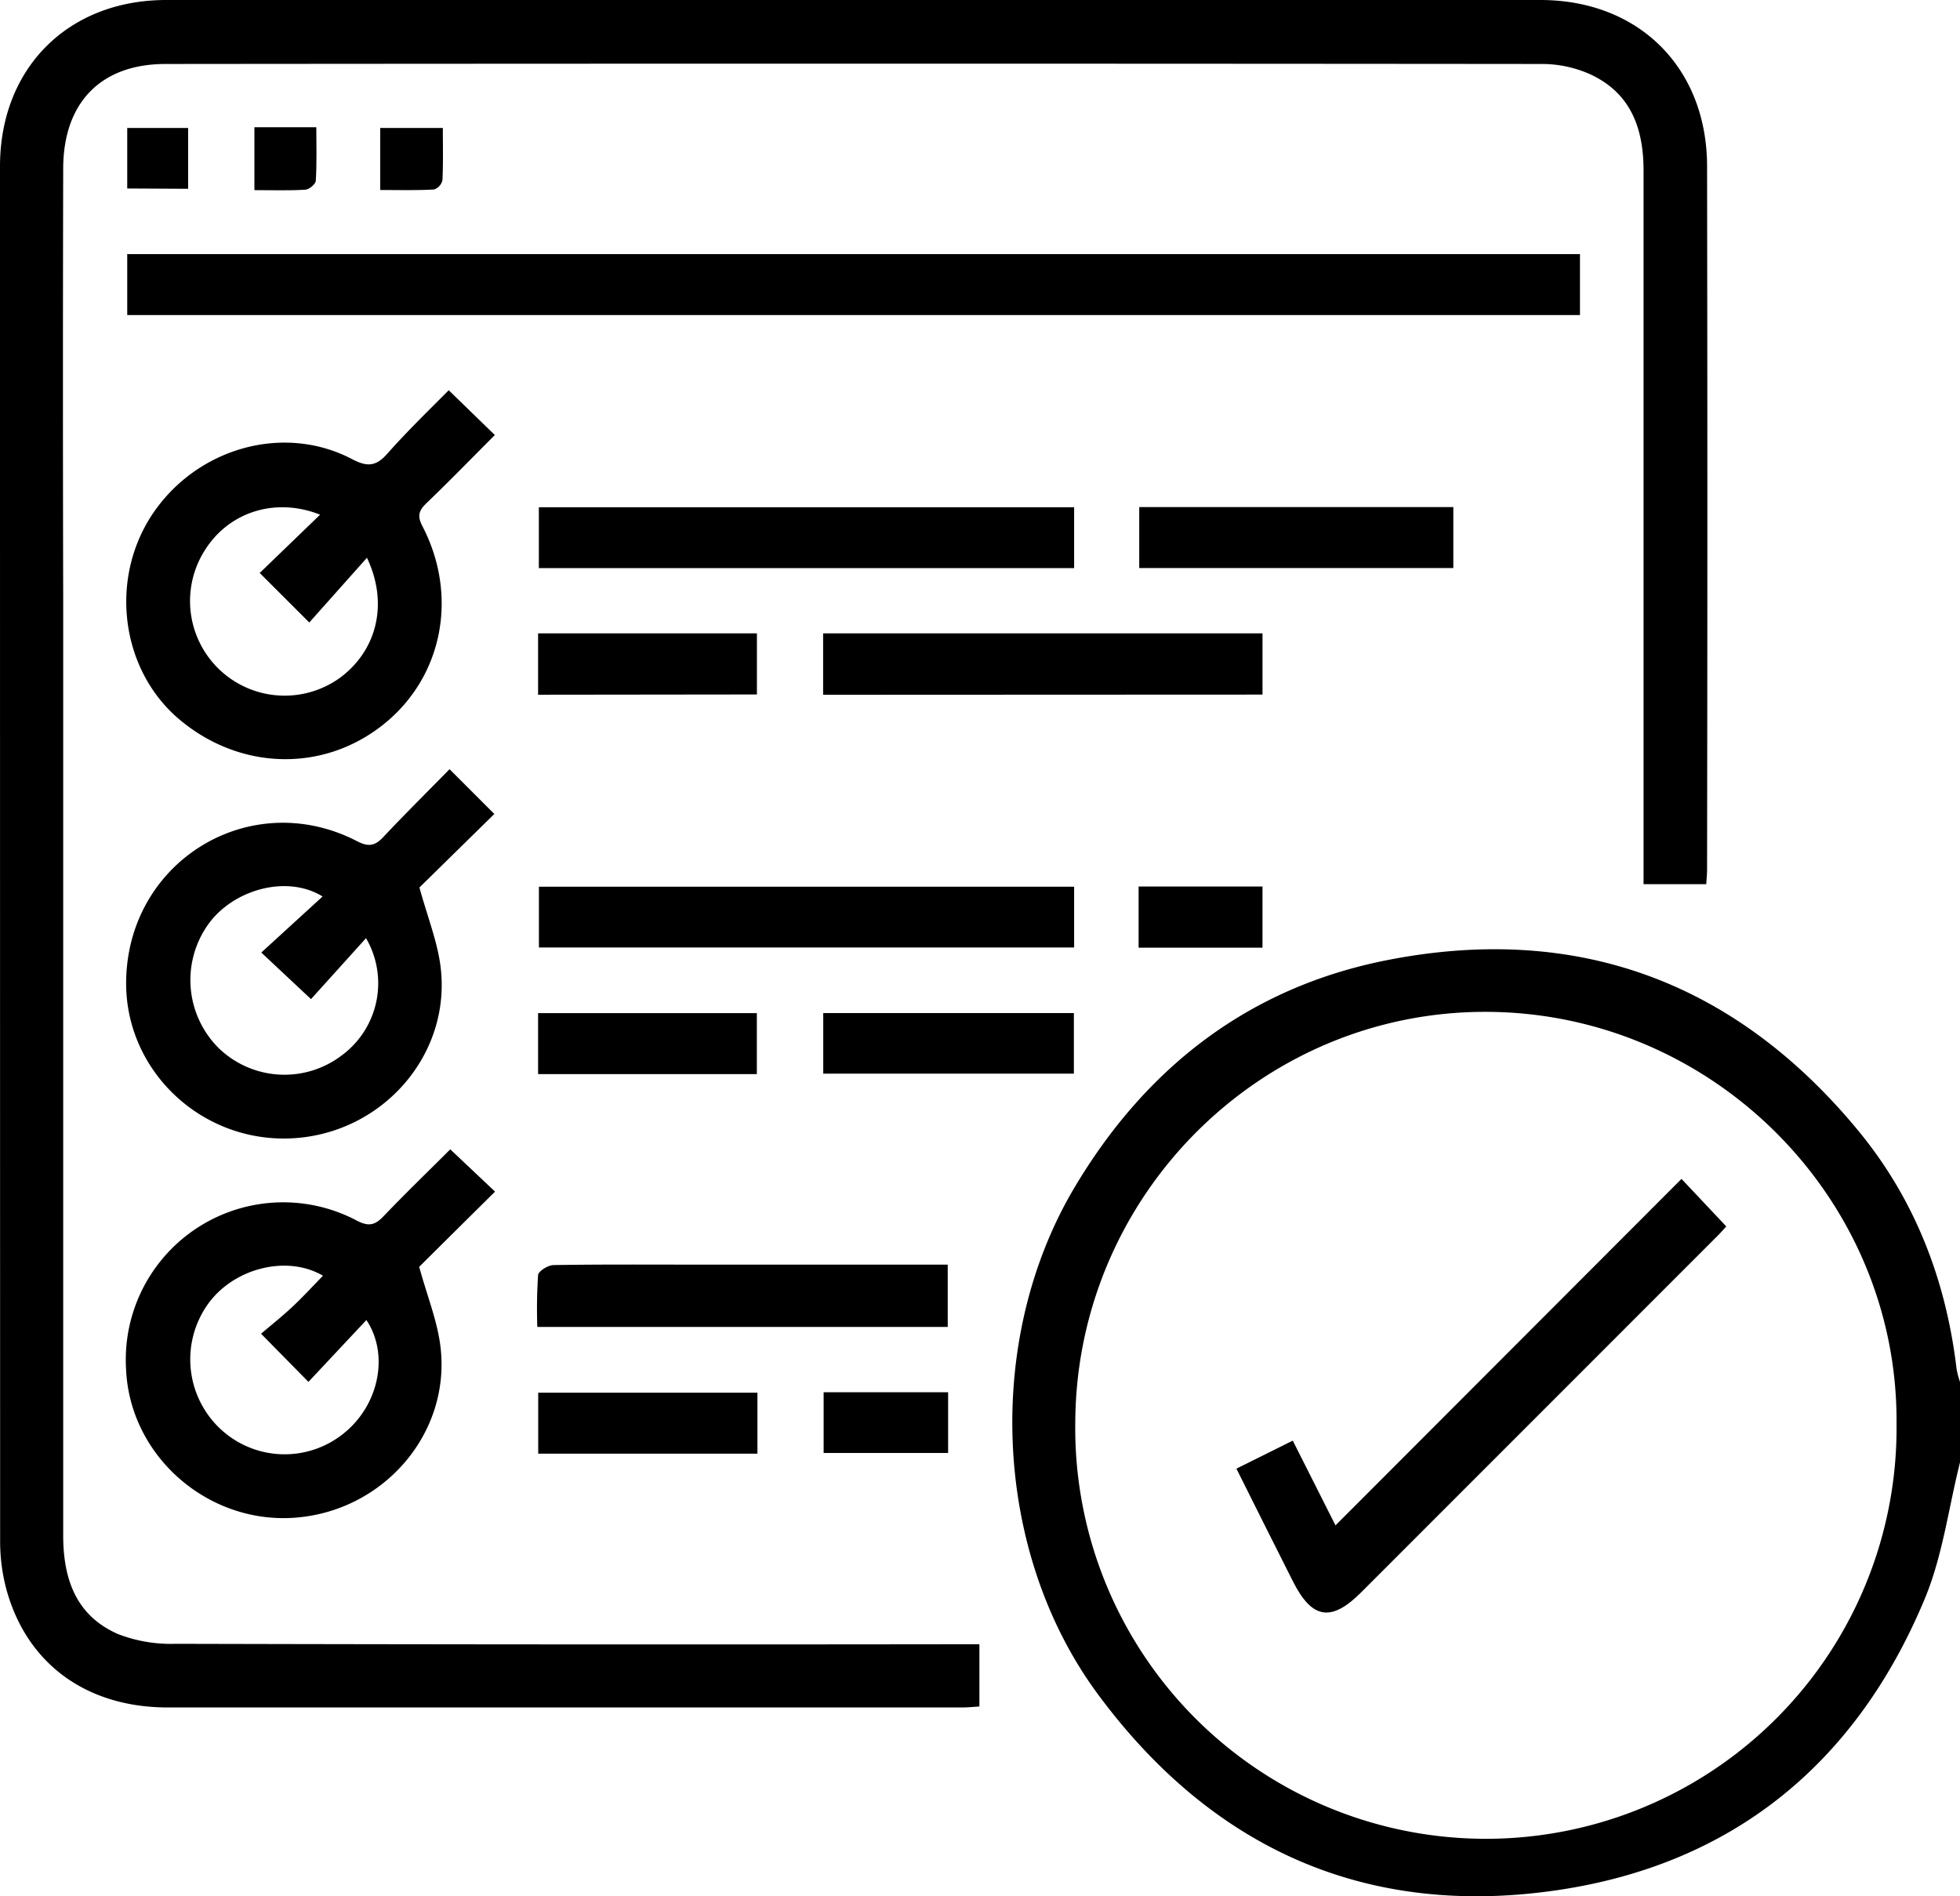
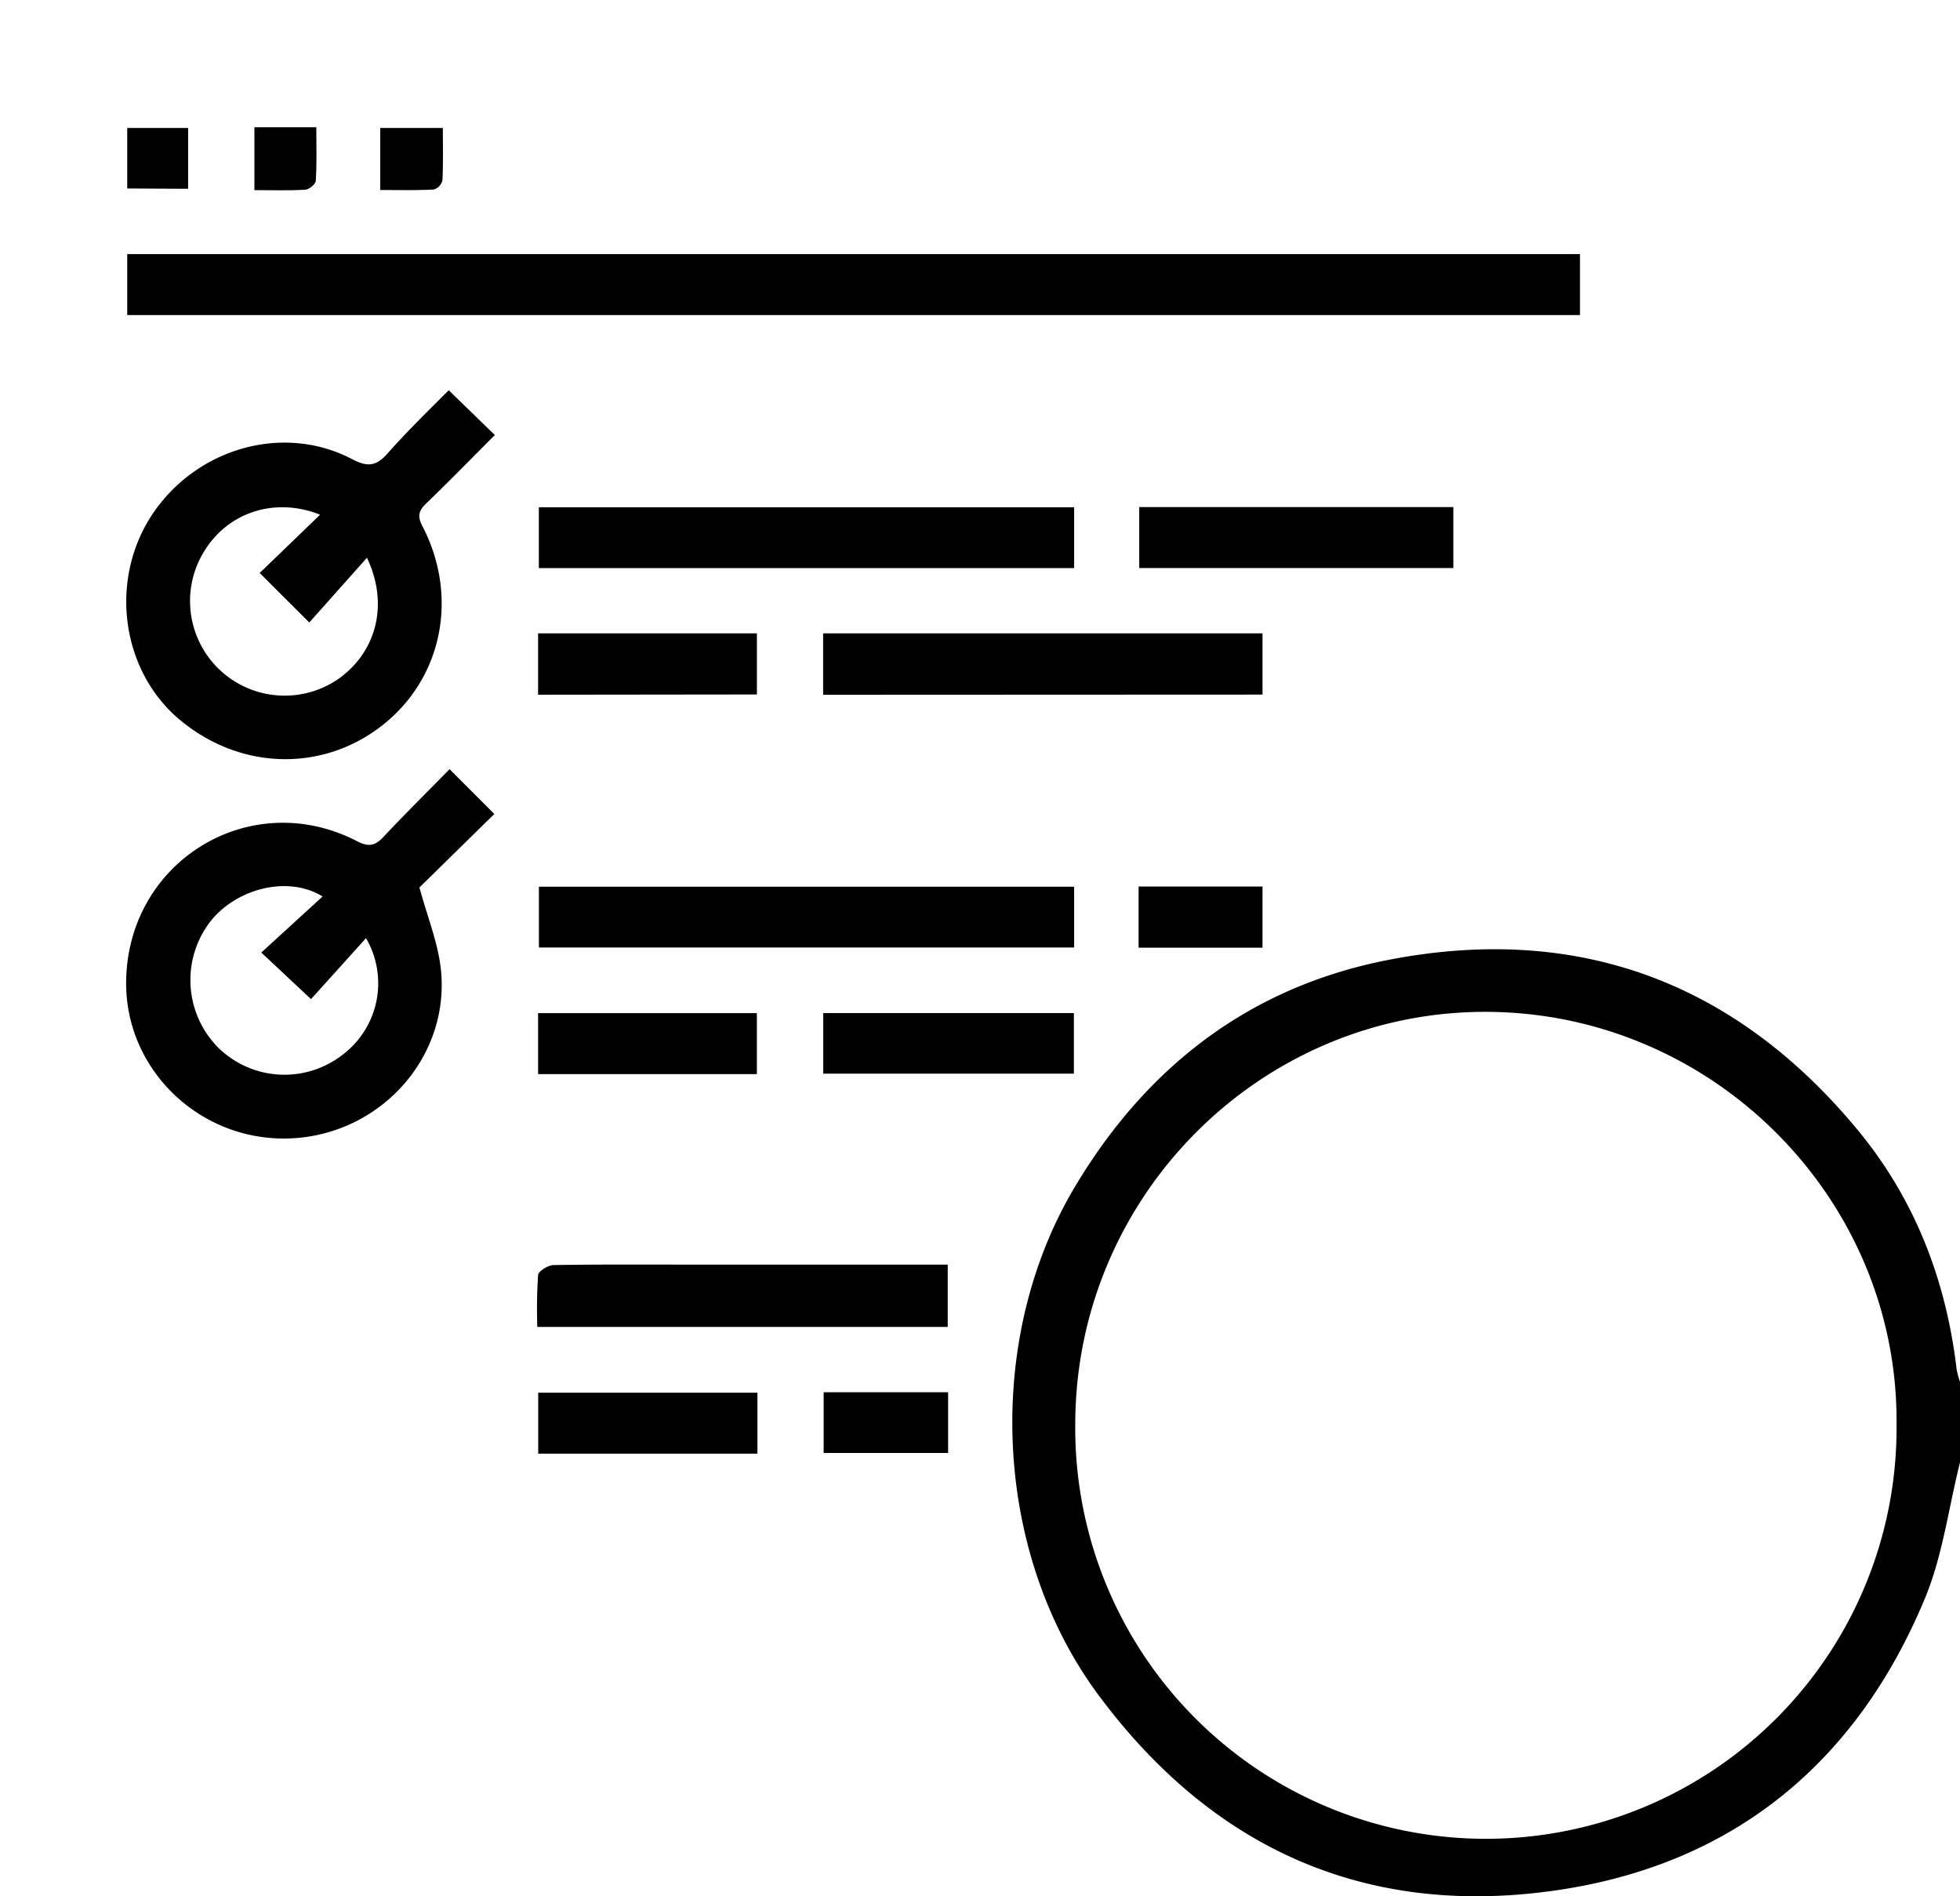
<svg xmlns="http://www.w3.org/2000/svg" viewBox="0 0 306.41 296.4">
  <g id="Capa_2" data-name="Capa 2">
    <g id="Capa_1-2" data-name="Capa 1">
      <path d="M306.41,228.59c-1.79,7.11-2.71,14.59-5.5,21.29-10.65,25.6-29.85,41.47-57.33,45.55-29.81,4.42-54-6.35-71.93-30.59-16.45-22.24-17.82-55.38-3.71-79.16,11.24-18.93,27.43-31.4,49-35.62,29.55-5.78,54.31,3.36,73.52,26.62,8.91,10.78,13.78,23.44,15.42,37.33a14.53,14.53,0,0,0,.53,2Zm-74.12-70.43c-35.22-.06-64,28.74-64.19,64.13a64.2,64.2,0,1,0,128.39.28C296.77,187.34,267.74,158.22,232.29,158.16Z" />
-       <path d="M266.74,138.2h-9.8v-3.81q0-53.86,0-107.71c0-6.64-2-12.06-8.19-15A18.43,18.43,0,0,0,241,10Q133.45,9.9,25.88,10c-10.12,0-16,6.05-16,16.39q-.08,33.51,0,67,0,73.29,0,146.6c0,6.83,2,12.54,8.55,15.42a22.9,22.9,0,0,0,9,1.53q60.89.15,121.77.07h3.91v9.73c-1,.06-1.84.15-2.7.15q-62.08,0-124.17,0c-12.65,0-22-6.75-25.22-18.38a29.11,29.11,0,0,1-1-7.67Q0,133.42,0,26C0,10.67,10.62,0,26,0Q133.39,0,240.81,0c15.39,0,26,10.58,26.06,25.9q.09,54.9,0,109.8C266.88,136.51,266.8,137.28,266.74,138.2Z" />
      <path d="M19.89,49.25V39.72H247v9.53Z" />
      <path d="M70.28,120.23l7,7L65.57,138.72c1.26,4.6,2.8,8.41,3.3,12.35,1.73,13.71-9,26.05-23.08,26.85s-26-10.31-26.07-24.09c-.07-19.06,19.31-31.06,36.15-22.32,1.76.91,2.78.69,4.06-.68C63.33,127.21,66.86,123.72,70.28,120.23Zm-19.85,19.9c-5.59-3.46-14-1.09-17.89,4.37a15,15,0,0,0,1.67,19.35,14.79,14.79,0,0,0,19.37,1,14,14,0,0,0,3.64-18.21l-8.6,9.53-7.77-7.28Z" />
-       <path d="M70.39,179.65l7,6.61c-4.18,4.14-8.27,8.19-11.86,11.76,1.26,4.58,2.81,8.38,3.31,12.33,1.73,13.59-8.8,25.85-22.75,26.88-13.64,1-25.79-9.67-26.38-23.18a24.61,24.61,0,0,1,36.13-23.23c1.75.9,2.76.71,4.07-.66C63.35,186.56,66.93,183.11,70.39,179.65ZM40.81,208.47c1.64-1.39,3.35-2.75,4.94-4.24s3.13-3.17,4.74-4.82c-5.62-3.33-14.19-1.2-18.19,4.73a14.89,14.89,0,0,0,2.46,19.49,14.69,14.69,0,0,0,19.39.07c5.13-4.41,6.66-12.07,3.13-17.37L48.22,216Z" />
      <path d="M70.15,61,77.36,68c-3.53,3.53-7.07,7.17-10.72,10.68-1.19,1.15-1.42,2-.61,3.55,5.69,10.94,3.15,23.64-6.08,31-9.4,7.52-22.41,7.21-31.9-.77-9.15-7.7-11-21.81-4.28-32,6.93-10.44,20.55-14.33,31.3-8.68,2.38,1.25,3.75,1.11,5.51-.9C63.66,67.41,67,64.16,70.15,61Zm-12.8,26.2-9,10.1-7.75-7.74,9.44-9.11c-6.88-2.74-14.18-.52-18,5.53a14.79,14.79,0,0,0,21.13,19.95C58.89,101.69,60.8,94.37,57.35,87.15Z" />
      <path d="M167.92,138.6v9.5H84.25v-9.5Z" />
      <path d="M167.92,79.29V88.8H84.24V79.29Z" />
      <path d="M128.68,108.6V99h68.69v9.57Z" />
      <path d="M148.16,197.67v9.74H84a80.65,80.65,0,0,1,.12-8.11c.06-.62,1.56-1.54,2.41-1.56,7.37-.12,14.75-.07,22.13-.07h39.53Z" />
      <path d="M227.2,79.26v9.53H178.1V79.26Z" />
      <path d="M128.7,167.82v-9.47h39.18v9.47Z" />
      <path d="M84.12,167.89v-9.53h34.2v9.53Z" />
      <path d="M118.41,217.69v9.53H84.14v-9.53Z" />
      <path d="M84.12,108.59V99h34.21v9.55Z" />
      <path d="M178,148.13v-9.56h19.37v9.56Z" />
      <path d="M148.22,217.62v9.49H128.76v-9.49Z" />
      <path d="M39.77,19.89h9.68c0,2.85.09,5.6-.08,8.33,0,.53-1,1.39-1.65,1.43-2.56.16-5.13.07-7.95.07Z" />
      <path d="M59.44,29.7V20h9.79c0,2.68.07,5.43-.06,8.16a2,2,0,0,1-1.33,1.46C65.1,29.77,62.34,29.7,59.44,29.7Z" />
      <path d="M19.89,29.46V20h9.52v9.51Z" />
-       <path d="M193.29,229.56l8.81-4.38,6.68,13.25,54.09-54.16,7,7.43c-.39.42-1,1.15-1.73,1.84q-27.67,27.69-55.36,55.37c-4.68,4.68-7.7,4.17-10.68-1.78C199.19,241.37,196.31,235.6,193.29,229.56Z" />
    </g>
  </g>
</svg>